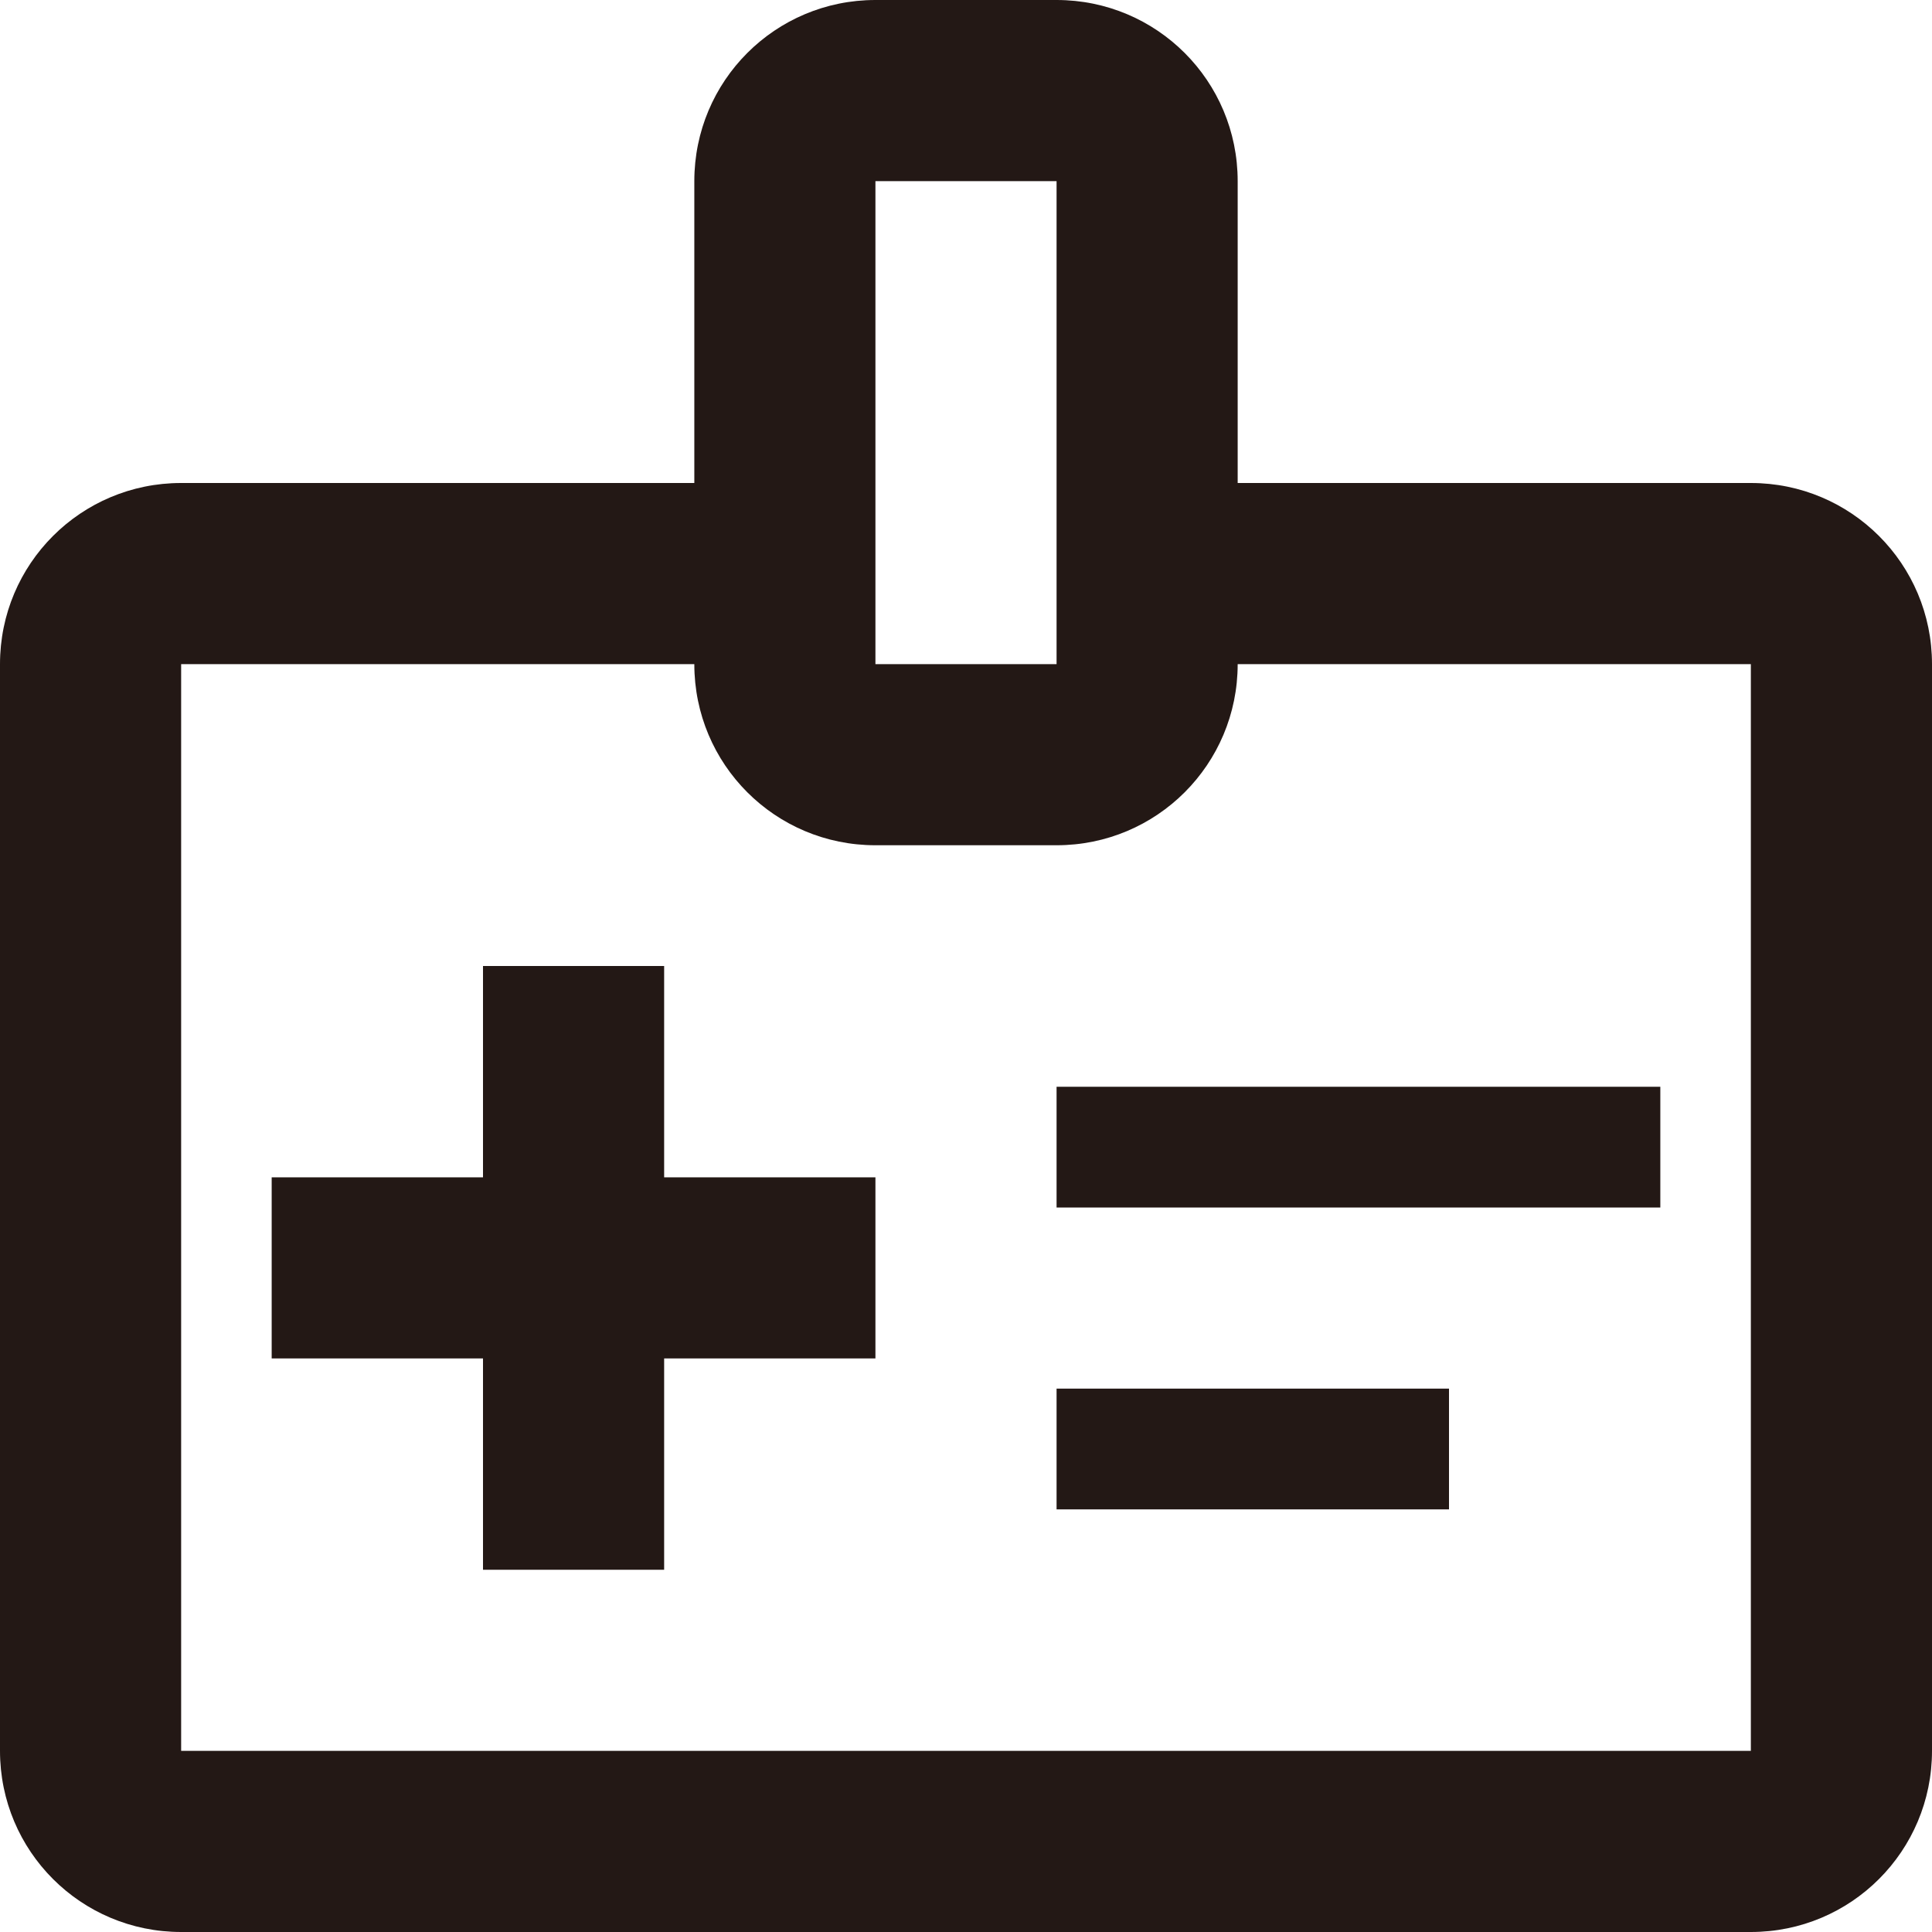
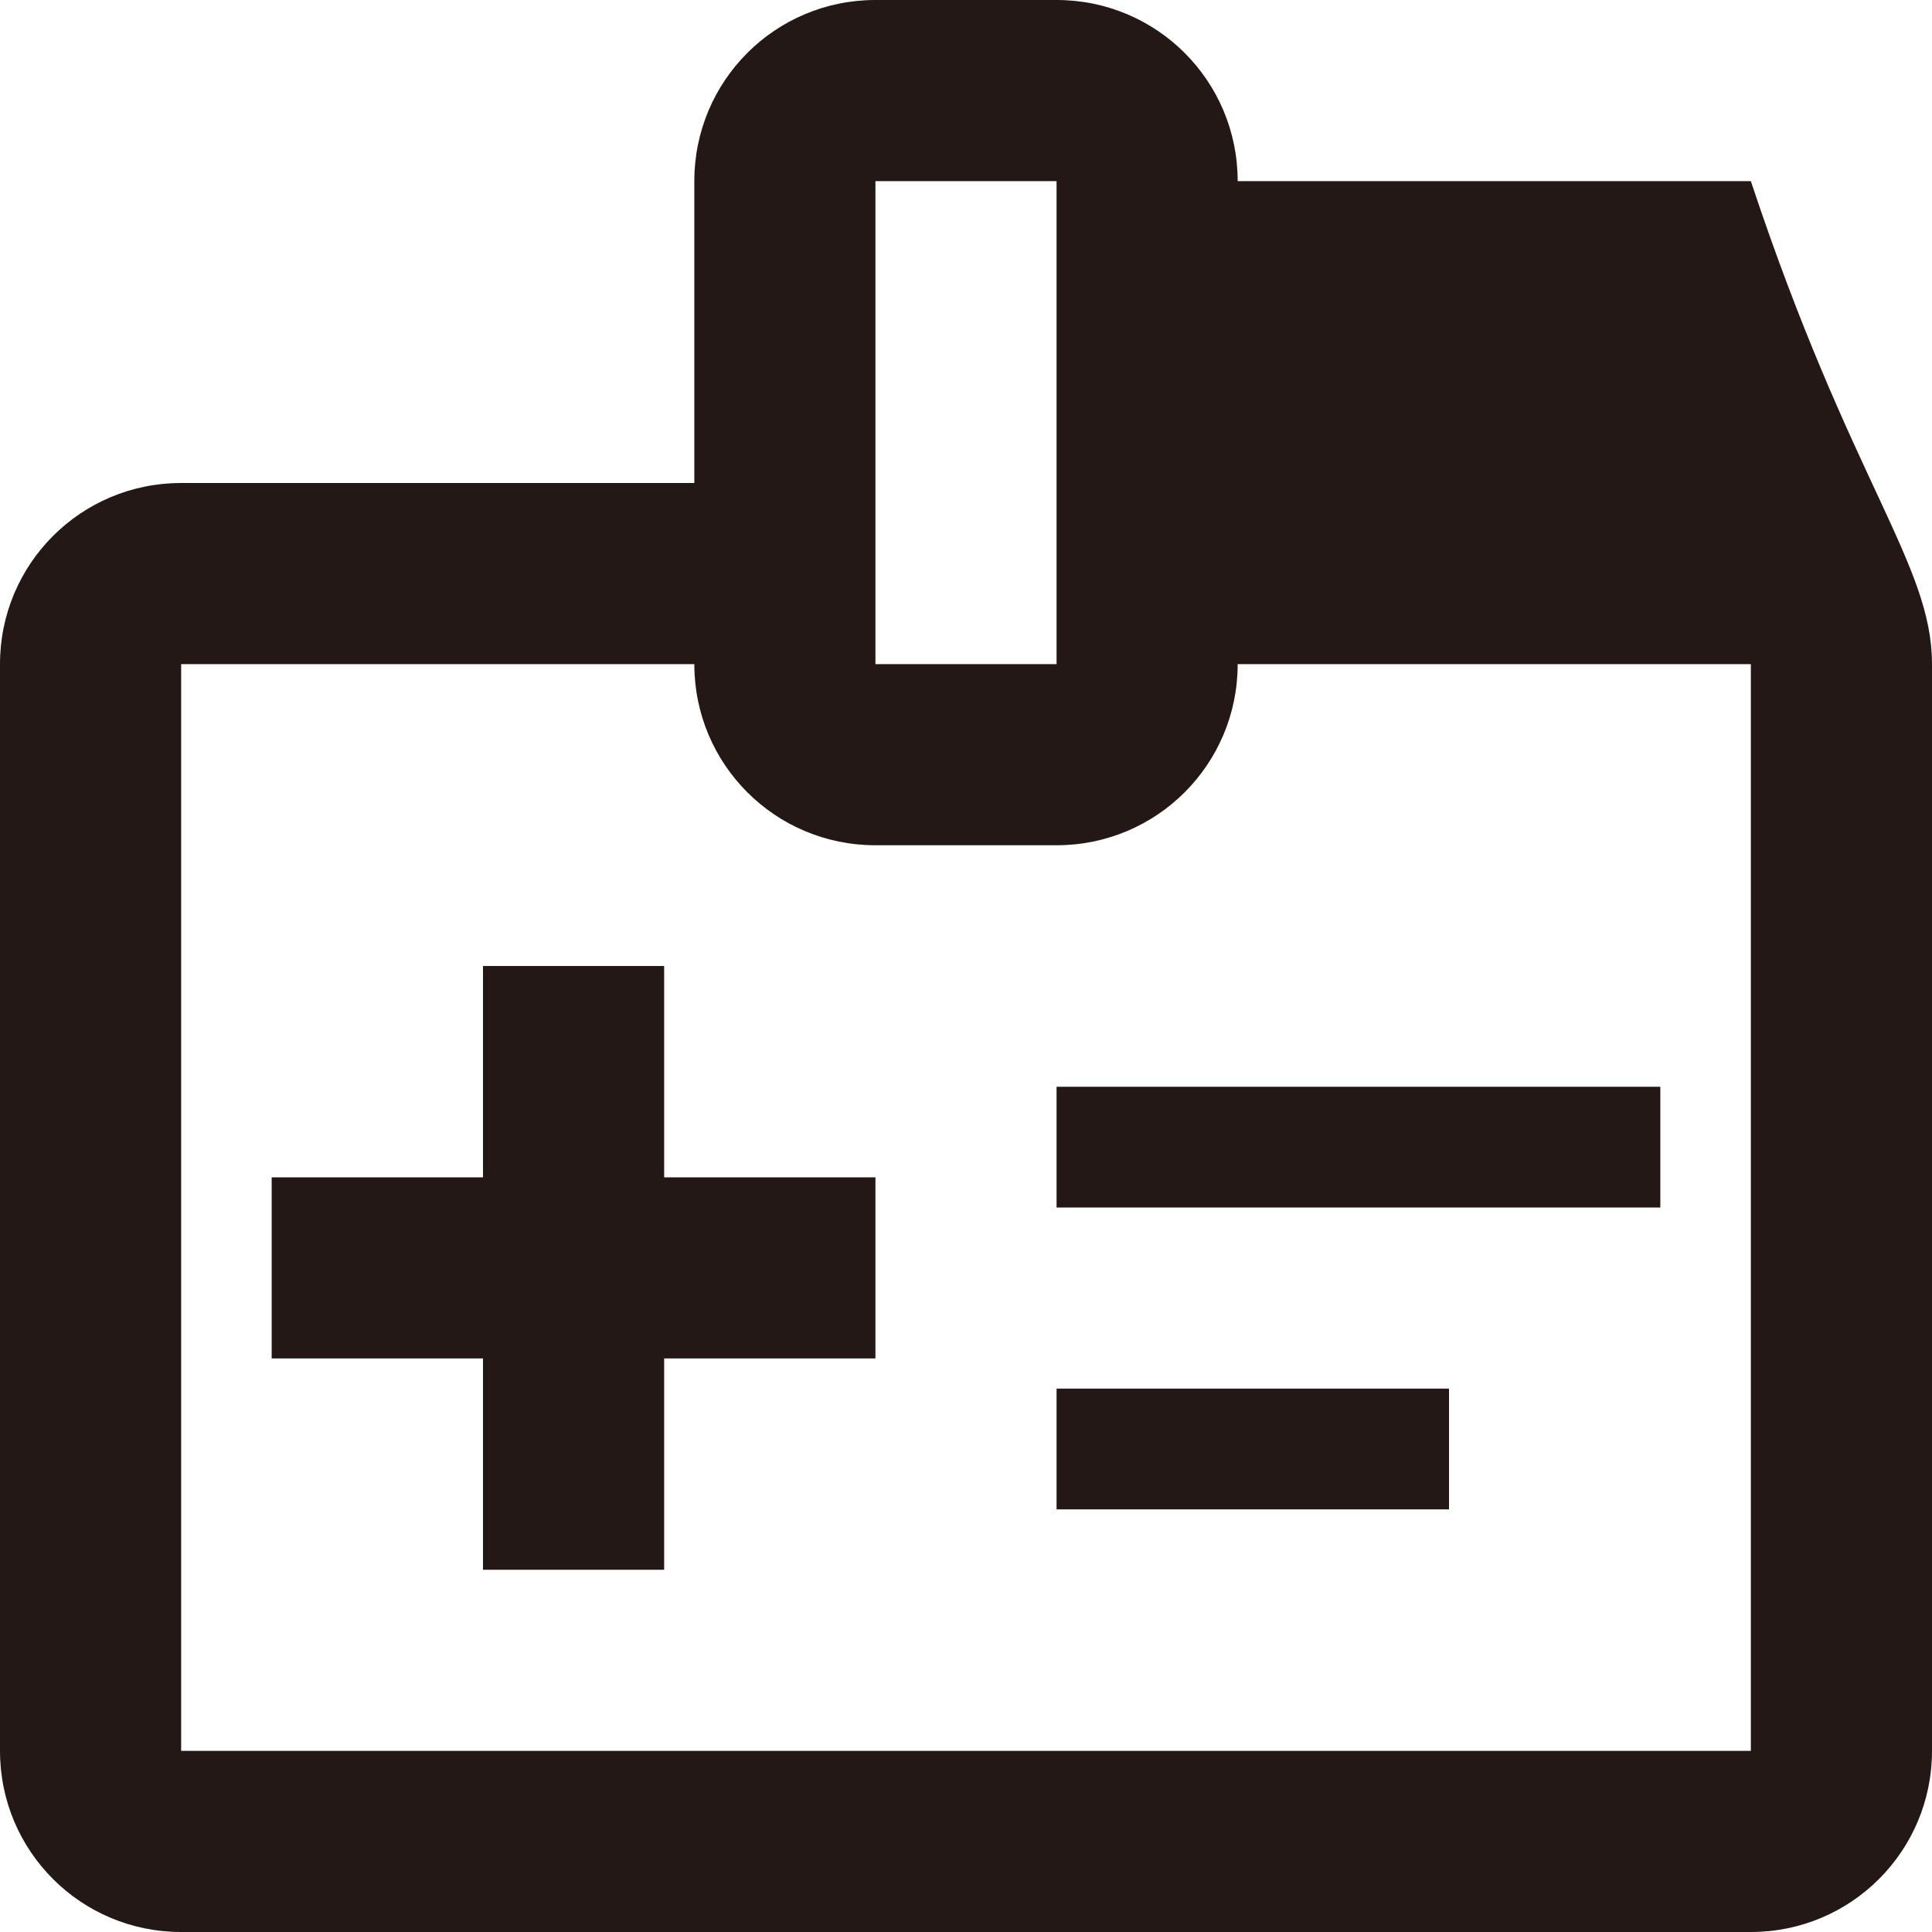
<svg xmlns="http://www.w3.org/2000/svg" width="50" height="50" viewBox="0 0 50 50" fill="none">
-   <path d="M22.656 35.156H17.188V40.625H12.5V35.156H7.031V30.469H12.5V25H17.188V30.469H22.656V35.156ZM37.5 39.062V35.938H27.344V39.062H37.5ZM42.969 31.25V28.125H27.344V31.25H42.969ZM50 17.188V45.312C50 47.906 47.906 50 45.312 50H4.688C2.094 50 0 47.906 0 45.312V17.188C0 14.594 2.094 12.5 4.688 12.5H17.969V4.688C17.969 2.094 20.062 0 22.656 0H27.344C29.938 0 32.031 2.094 32.031 4.688V12.5H45.312C47.906 12.5 50 14.594 50 17.188ZM22.656 17.188H27.344V4.688H22.656V17.188ZM45.312 17.188H32.031C32.031 19.781 29.938 21.875 27.344 21.875H22.656C20.062 21.875 17.969 19.781 17.969 17.188H4.688V45.312H45.312V17.188Z" fill="#231815" />
+   <path d="M22.656 35.156H17.188V40.625H12.5V35.156H7.031V30.469H12.5V25H17.188V30.469H22.656V35.156ZM37.5 39.062V35.938H27.344V39.062H37.5ZM42.969 31.25V28.125H27.344V31.25H42.969ZM50 17.188V45.312C50 47.906 47.906 50 45.312 50H4.688C2.094 50 0 47.906 0 45.312V17.188C0 14.594 2.094 12.5 4.688 12.5H17.969V4.688C17.969 2.094 20.062 0 22.656 0H27.344C29.938 0 32.031 2.094 32.031 4.688H45.312C47.906 12.5 50 14.594 50 17.188ZM22.656 17.188H27.344V4.688H22.656V17.188ZM45.312 17.188H32.031C32.031 19.781 29.938 21.875 27.344 21.875H22.656C20.062 21.875 17.969 19.781 17.969 17.188H4.688V45.312H45.312V17.188Z" fill="#231815" />
</svg>